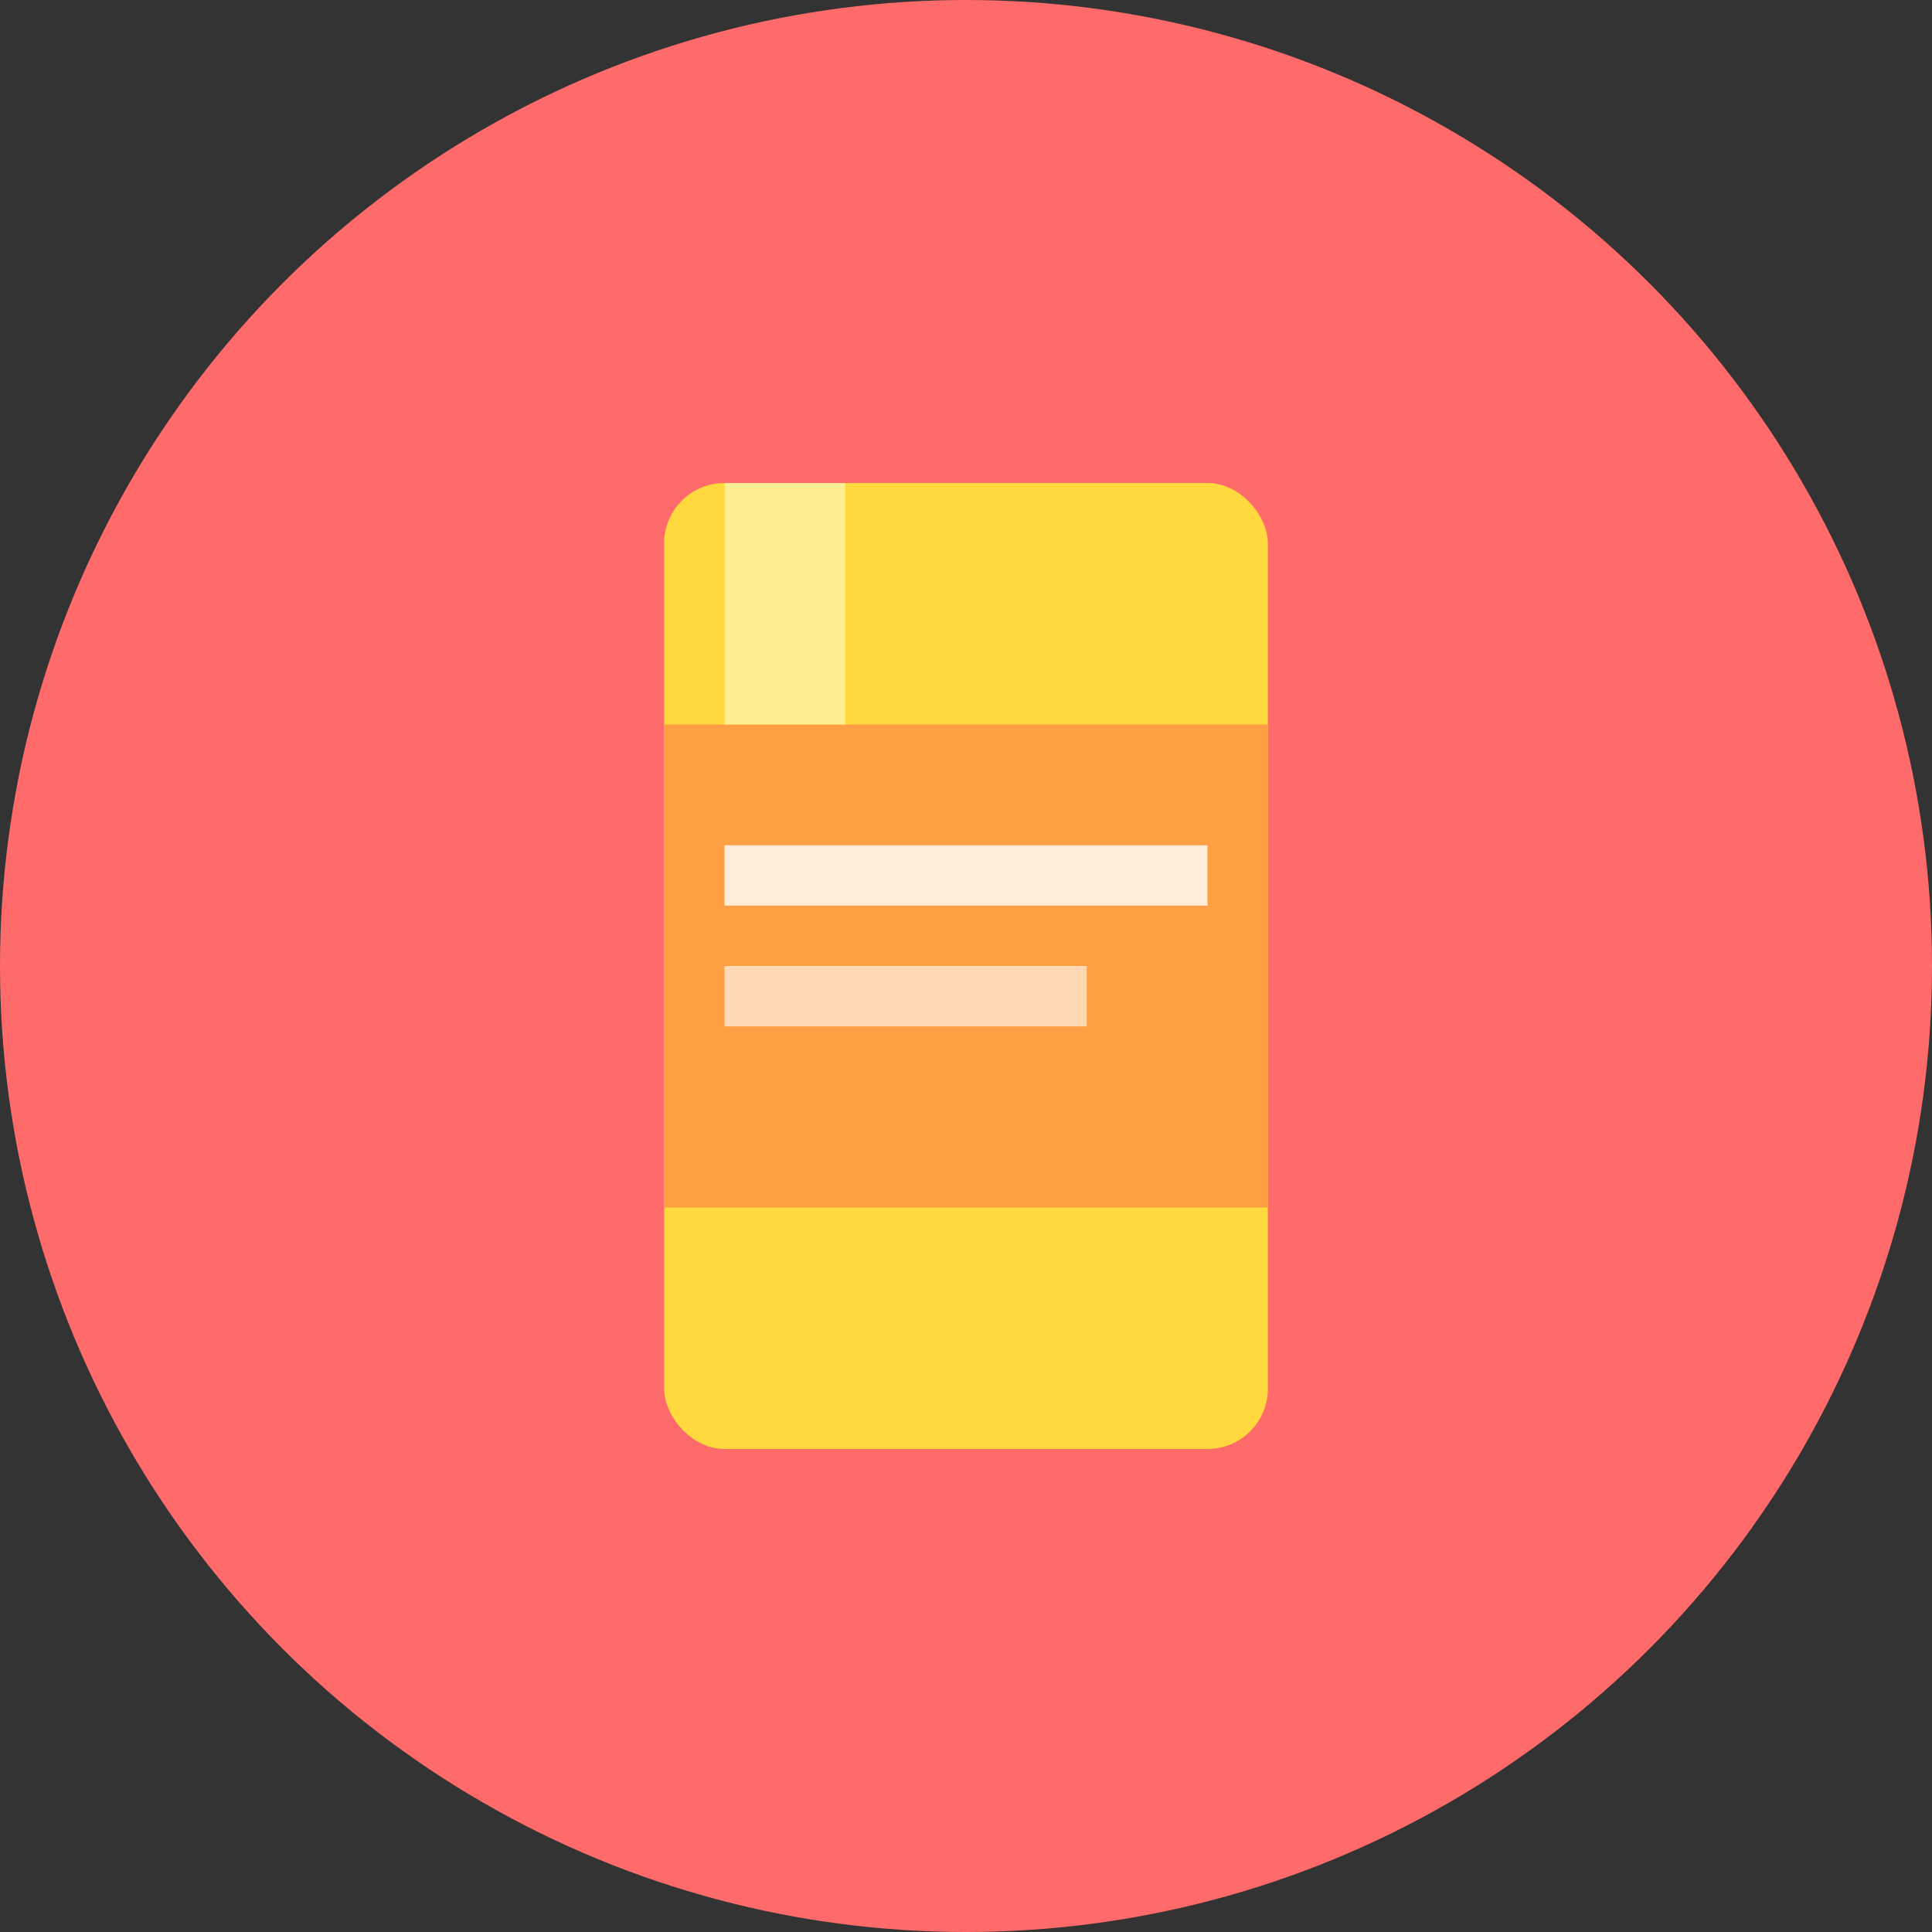
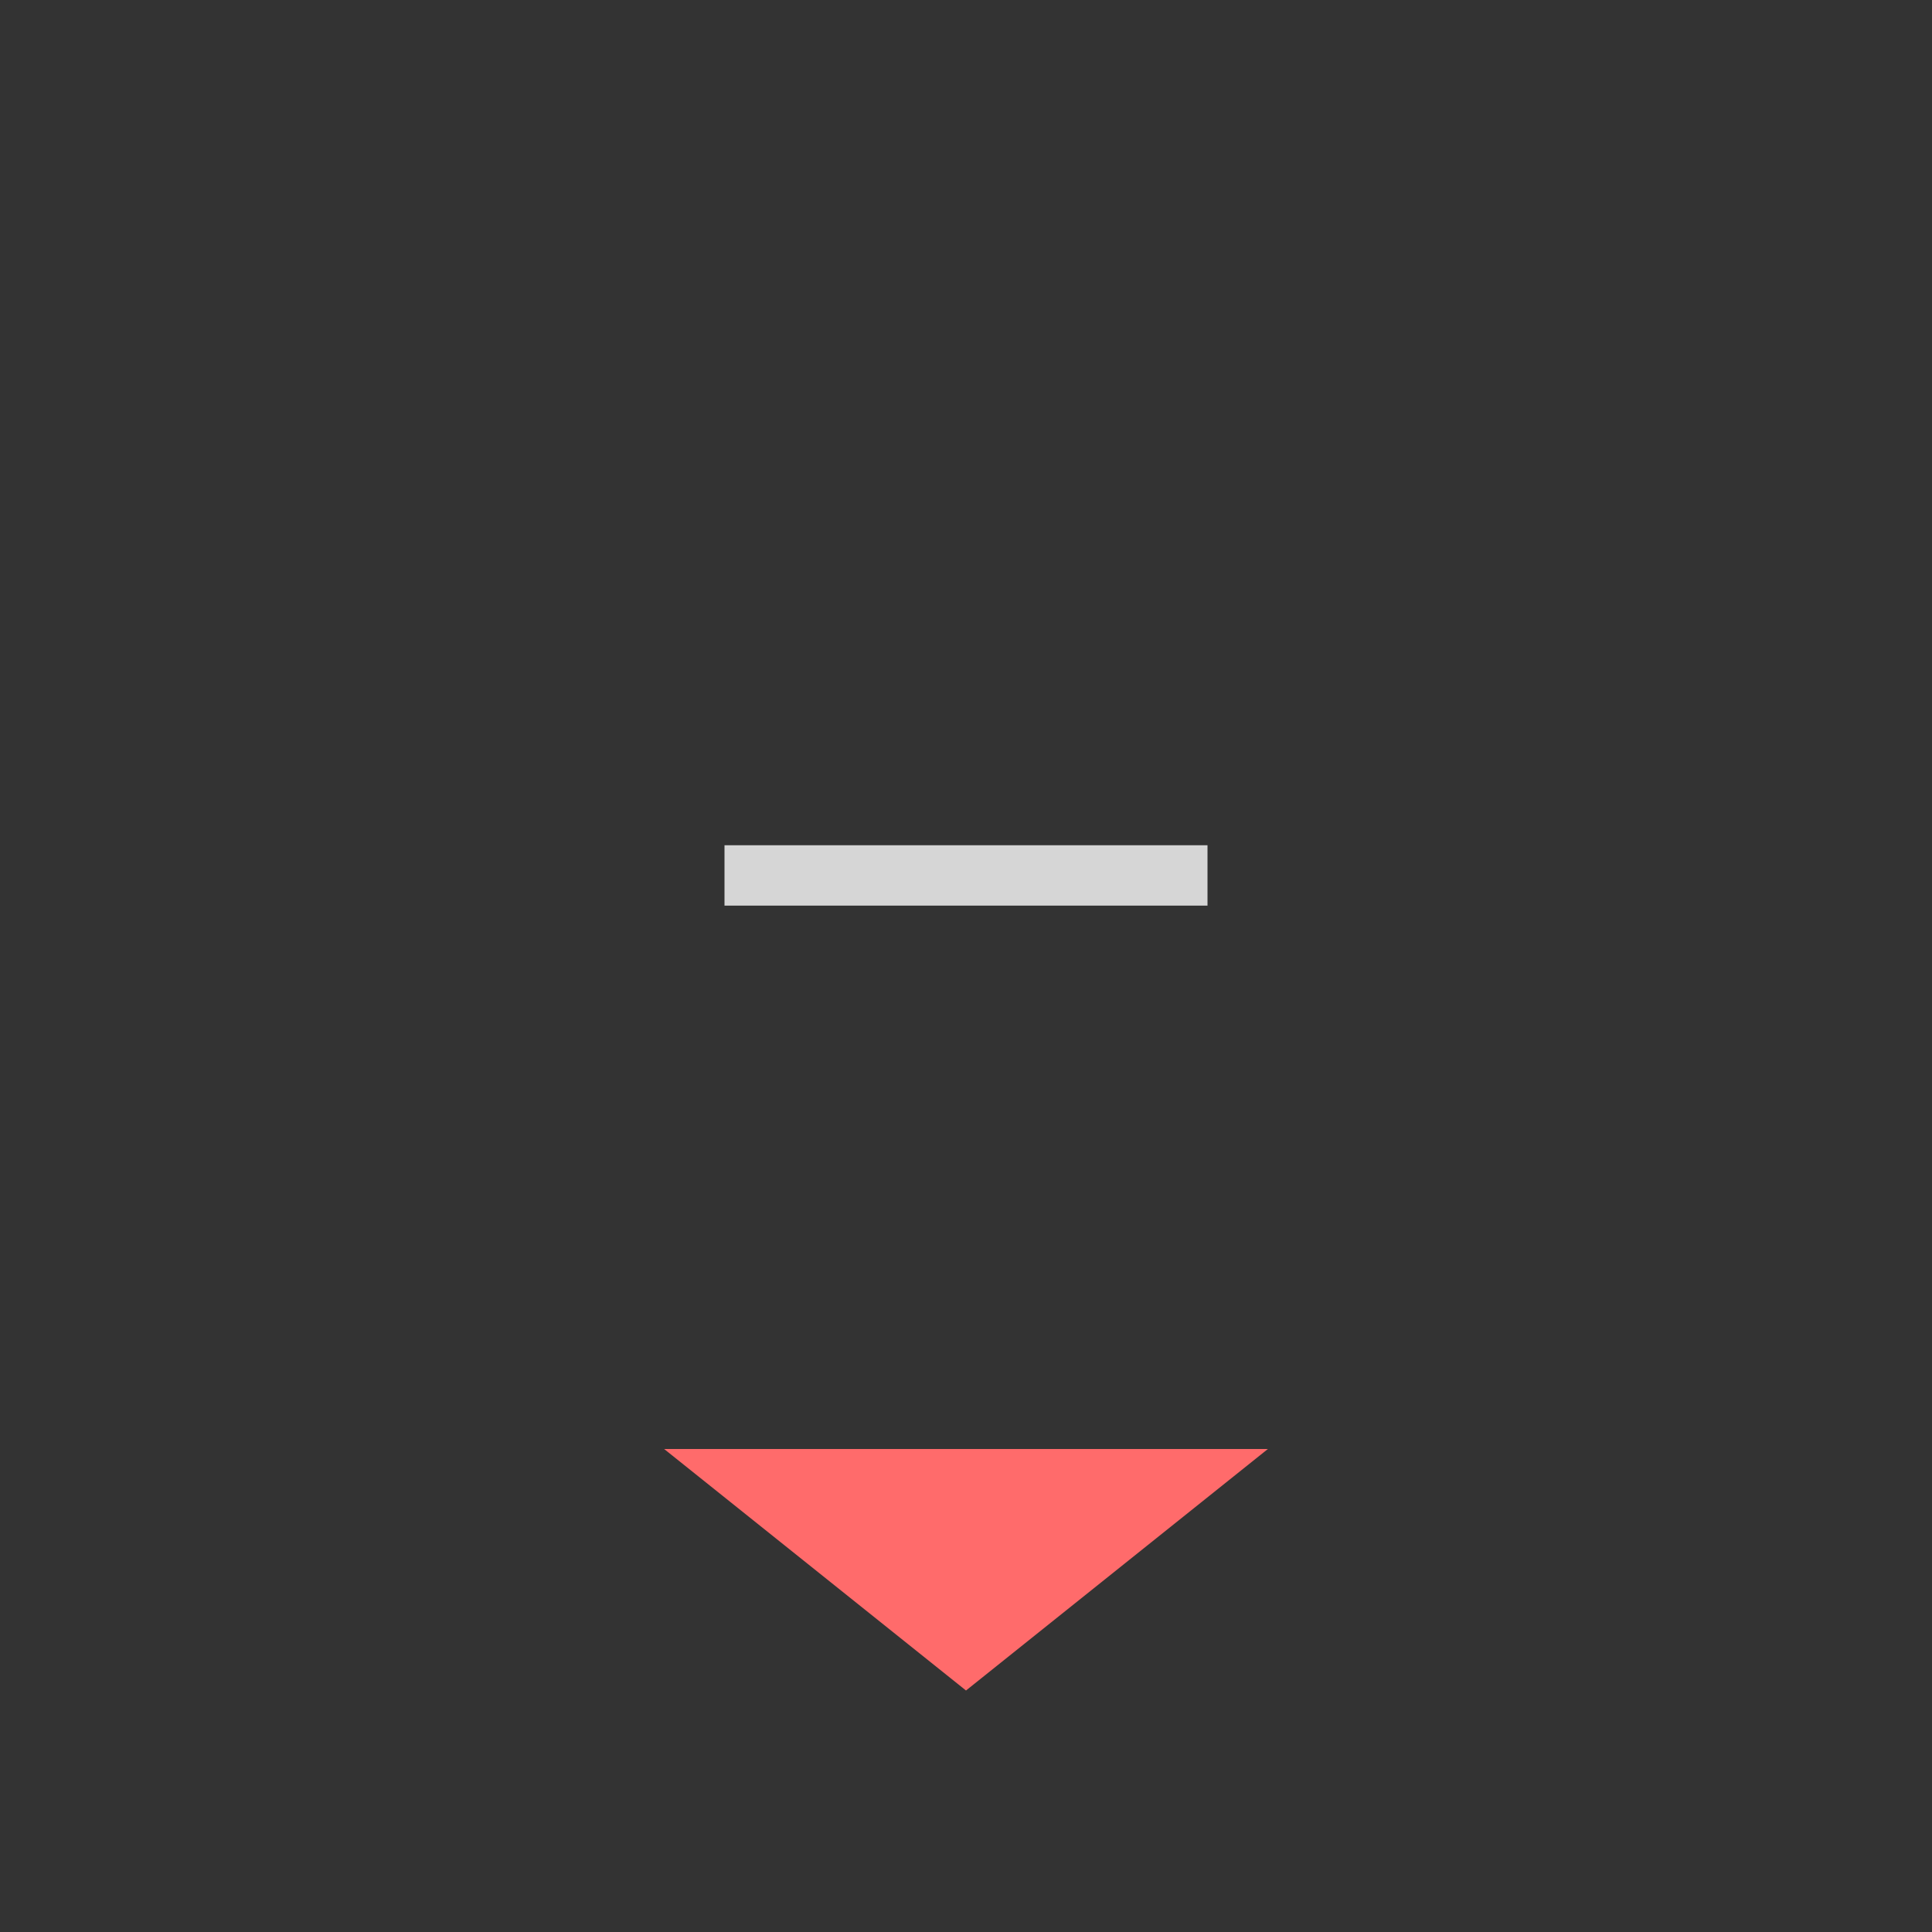
<svg xmlns="http://www.w3.org/2000/svg" width="32" height="32" viewBox="0 0 32 32" fill="none">
  <rect x="0" y="0" width="32" height="32" fill="#333333" stroke="none" />
-   <circle cx="16" cy="16" r="16" fill="#ff6b6b" />
-   <rect x="11" y="8" width="10" height="16" rx="1" fill="#ffd93d" />
  <polygon points="11,24 16,28 21,24" fill="#ff6b6b" />
-   <rect x="11" y="12" width="10" height="8" fill="#ff9f43" />
  <rect x="12" y="14" width="8" height="1" fill="#ffffff" opacity="0.8" />
-   <rect x="12" y="16" width="6" height="1" fill="#ffffff" opacity="0.6" />
-   <rect x="12" y="8" width="2" height="4" fill="#fff5b7" opacity="0.7" />
</svg>